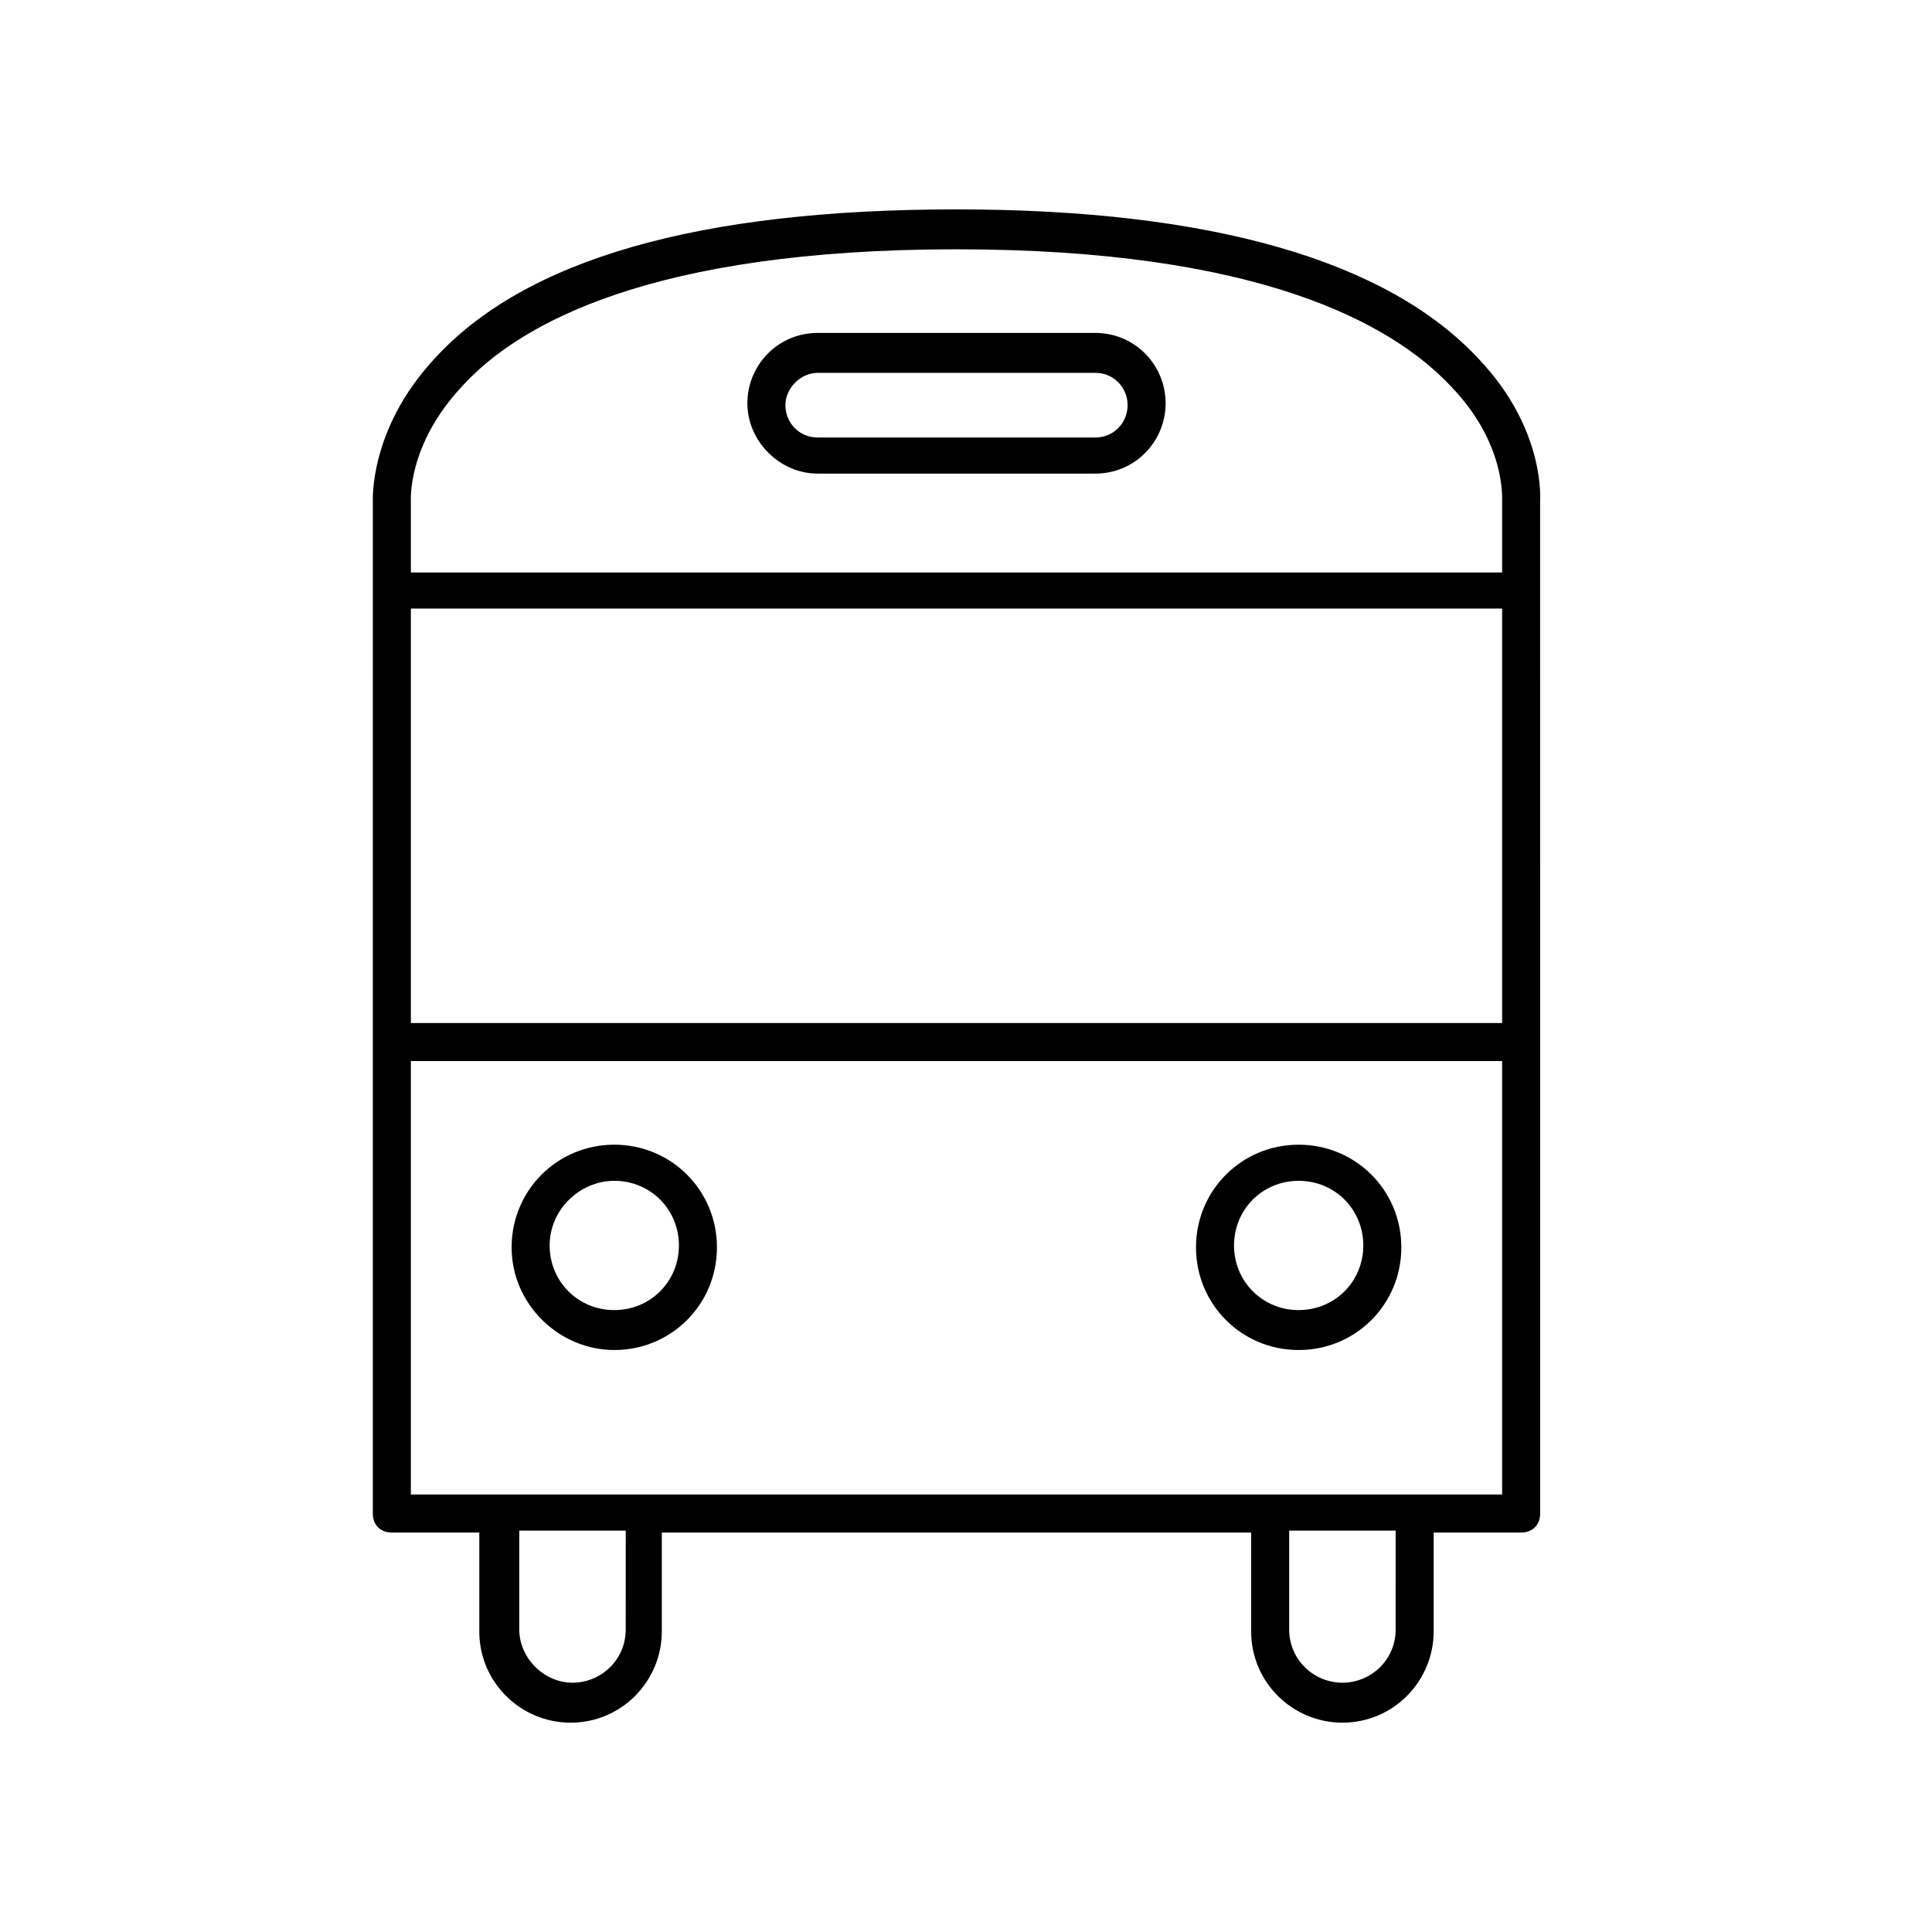
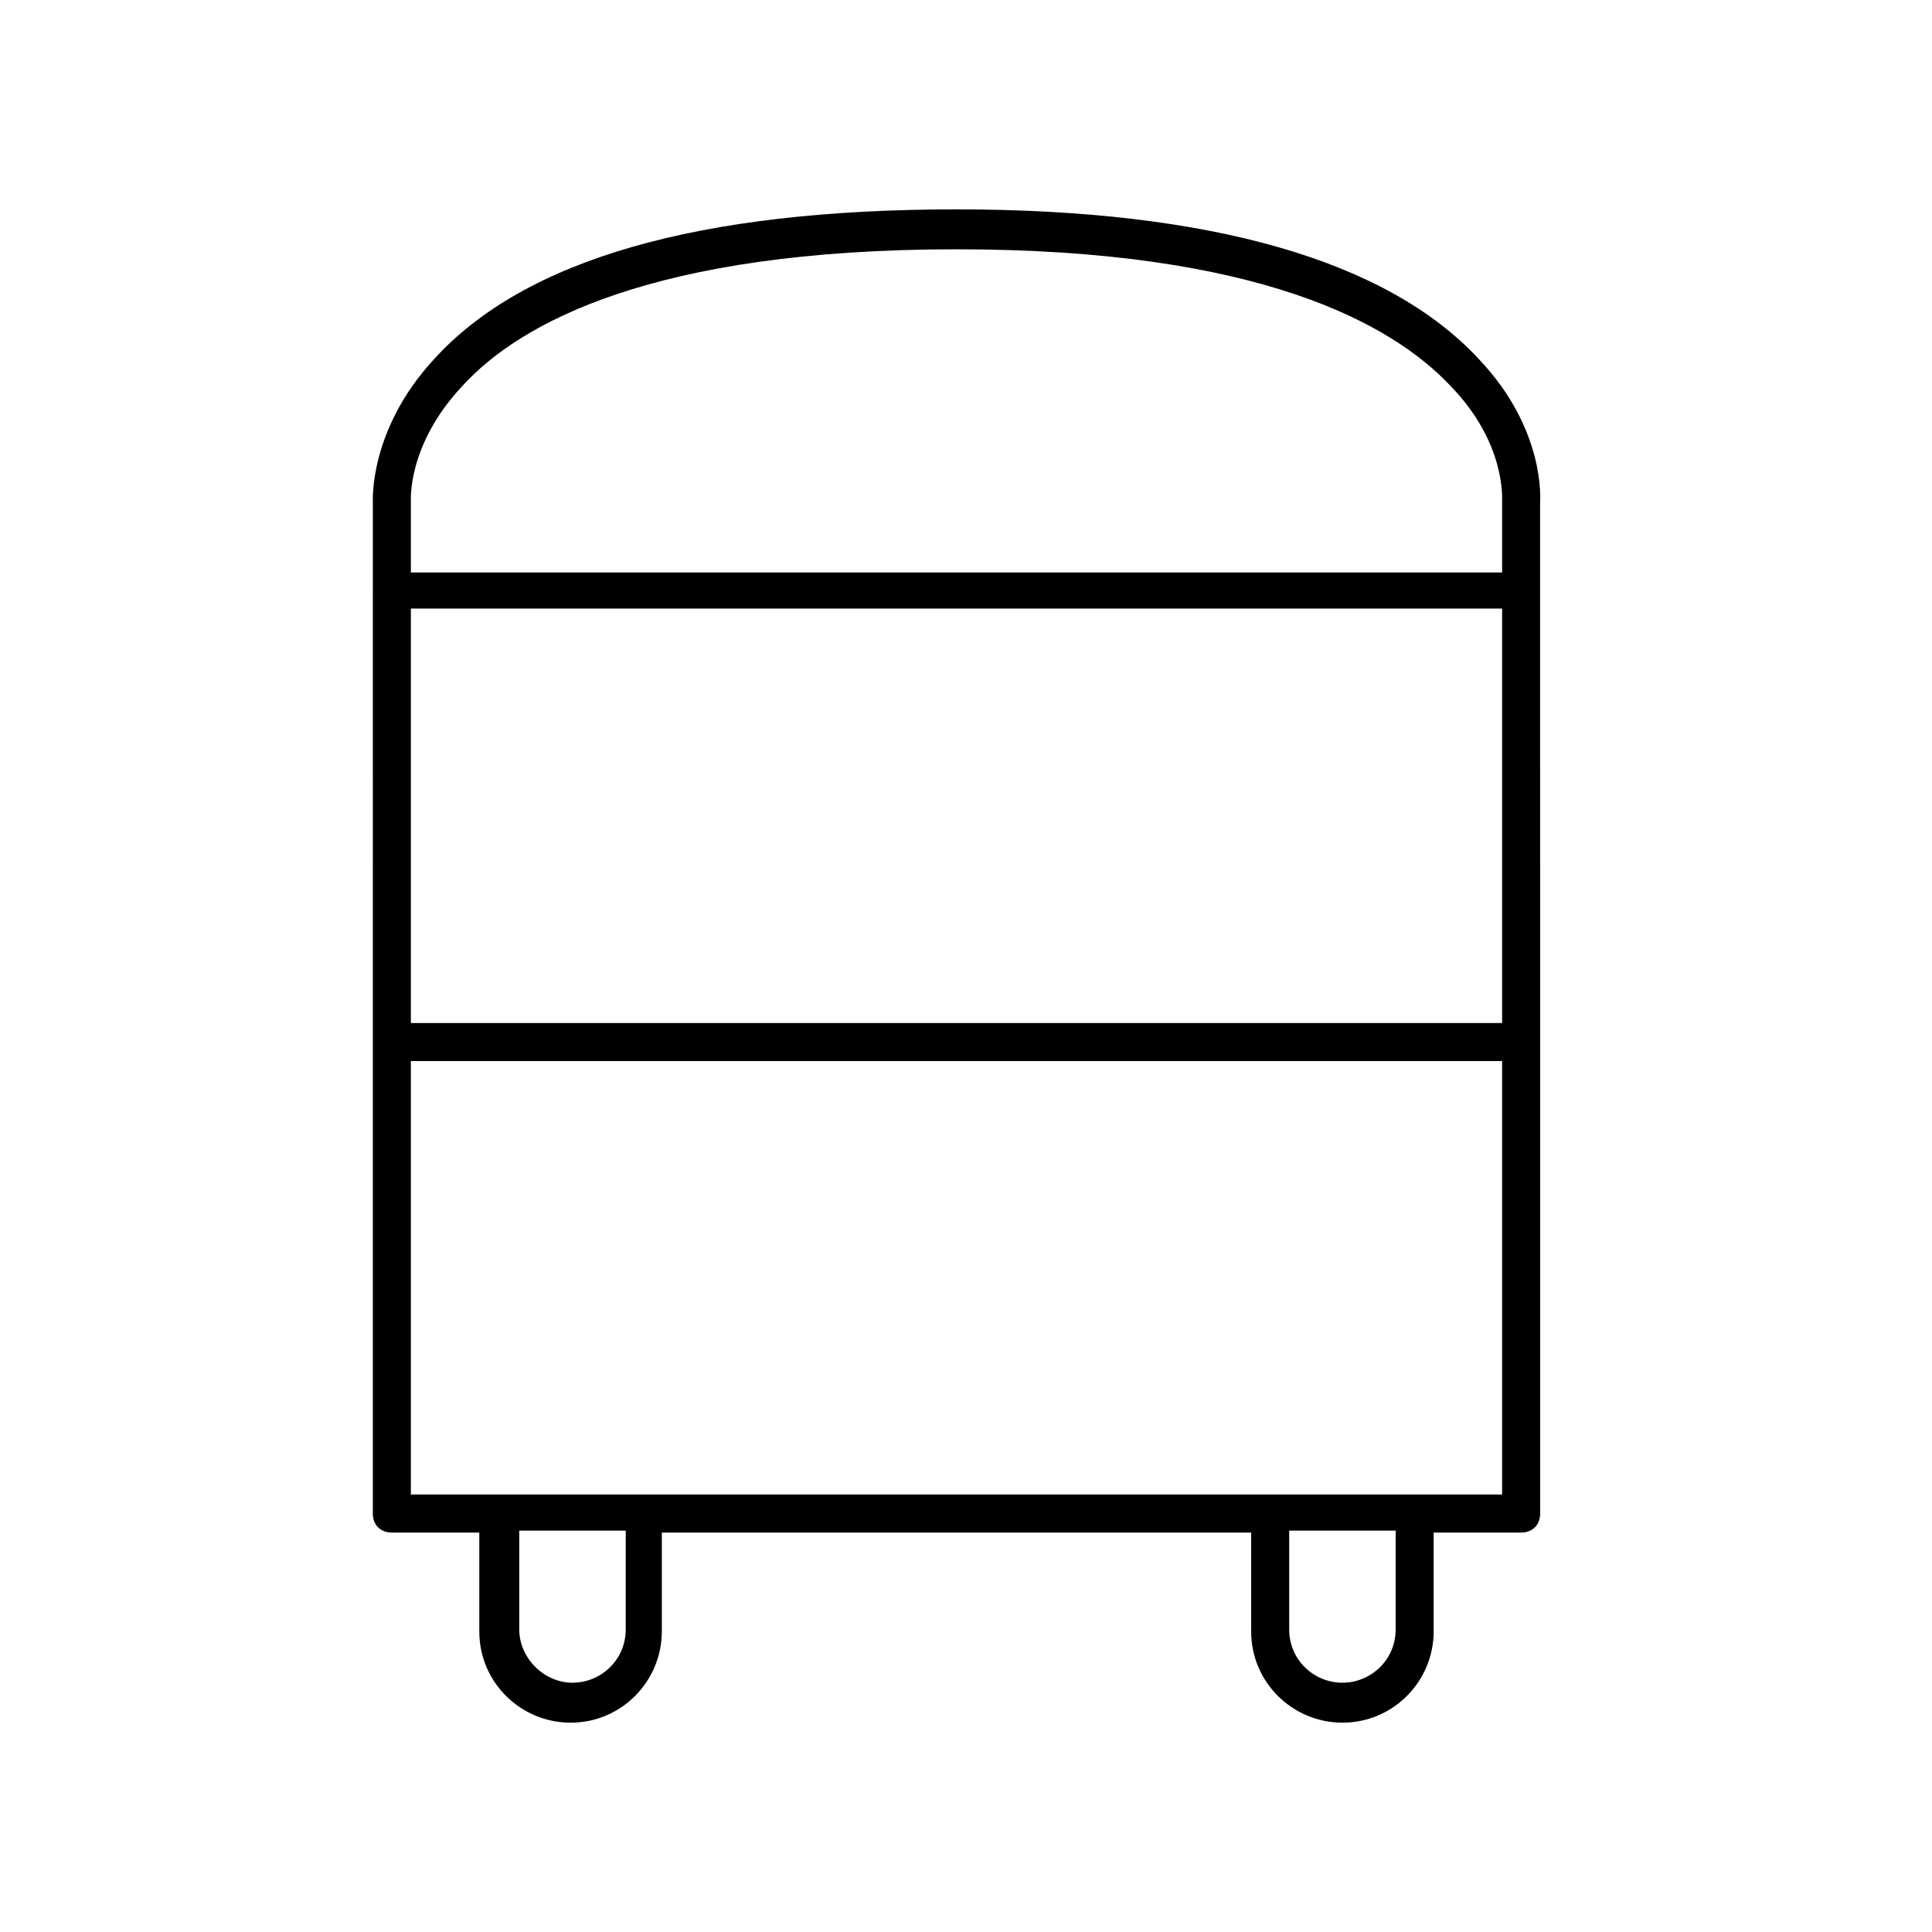
<svg xmlns="http://www.w3.org/2000/svg" fill="#000000" width="800px" height="800px" version="1.1" viewBox="144 144 512 512">
  <g>
    <path d="m536.03 239.29c-24.184-26.199-71.039-39.801-138.55-39.801-68.016 0-114.36 13.098-138.55 39.801-17.129 18.641-16.121 37.281-16.121 37.785v23.68l-0.004 119.4v124.95c0 3.023 2.016 5.039 5.039 5.039h23.176v26.199c0 13.602 11.082 24.184 24.184 24.184 13.602 0 24.184-11.082 24.184-24.184v-26.199l156.18-0.004v26.199c0 13.602 11.082 24.184 24.184 24.184 13.602 0 24.184-11.082 24.184-24.184v-26.199h23.176c3.023 0 5.039-2.016 5.039-5.039v-124.44l-0.004-120.41v-23.176c0-0.504 1.512-19.145-16.121-37.785zm-226.21 336.54c0 8.062-6.551 14.105-14.105 14.105-7.559 0-14.105-6.551-14.105-14.105v-26.199h28.215zm204.04 0c0 8.062-6.551 14.105-14.105 14.105-7.559 0-14.109-6.043-14.109-14.105v-26.199h28.215zm28.215-35.77h-289.19v-114.87h289.19zm0-124.95h-289.19v-109.83h289.19zm0-138.04v18.641h-289.19v-18.641c0-0.504-1.008-15.113 13.602-30.73 15.113-16.625 50.383-36.273 130.99-36.273 80.105 0 115.37 19.648 130.99 36.273 14.609 15.109 13.602 29.723 13.602 30.73z" />
-     <path d="m306.79 501.77c15.113 0 27.207-12.09 27.207-27.207 0-15.113-12.09-27.207-27.207-27.207-15.113 0-27.207 12.09-27.207 27.207 0.004 15.113 12.598 27.207 27.207 27.207zm0-44.84c9.574 0 17.129 7.559 17.129 17.129 0 9.574-7.559 17.129-17.129 17.129-9.574 0-17.129-7.559-17.129-17.129 0-9.574 8.062-17.129 17.129-17.129z" />
-     <path d="m488.16 501.77c15.113 0 27.207-12.09 27.207-27.207 0-15.113-12.09-27.207-27.207-27.207-15.113 0-27.207 12.09-27.207 27.207 0.004 15.113 12.094 27.207 27.207 27.207zm0-44.84c9.574 0 17.129 7.559 17.129 17.129 0 9.574-7.559 17.129-17.129 17.129-9.574 0-17.129-7.559-17.129-17.129 0-9.574 7.559-17.129 17.129-17.129z" />
-     <path d="m434.26 232.23h-73.555c-10.578 0-18.641 8.566-18.641 18.641 0 10.078 8.566 18.641 18.641 18.641h73.555c10.578 0 18.641-8.566 18.641-18.641 0-10.078-8.062-18.641-18.641-18.641zm0 27.711h-73.555c-5.039 0-8.566-4.031-8.566-8.566s4.031-8.566 8.566-8.566h73.555c5.039 0 8.566 4.031 8.566 8.566s-3.527 8.566-8.566 8.566z" />
  </g>
</svg>